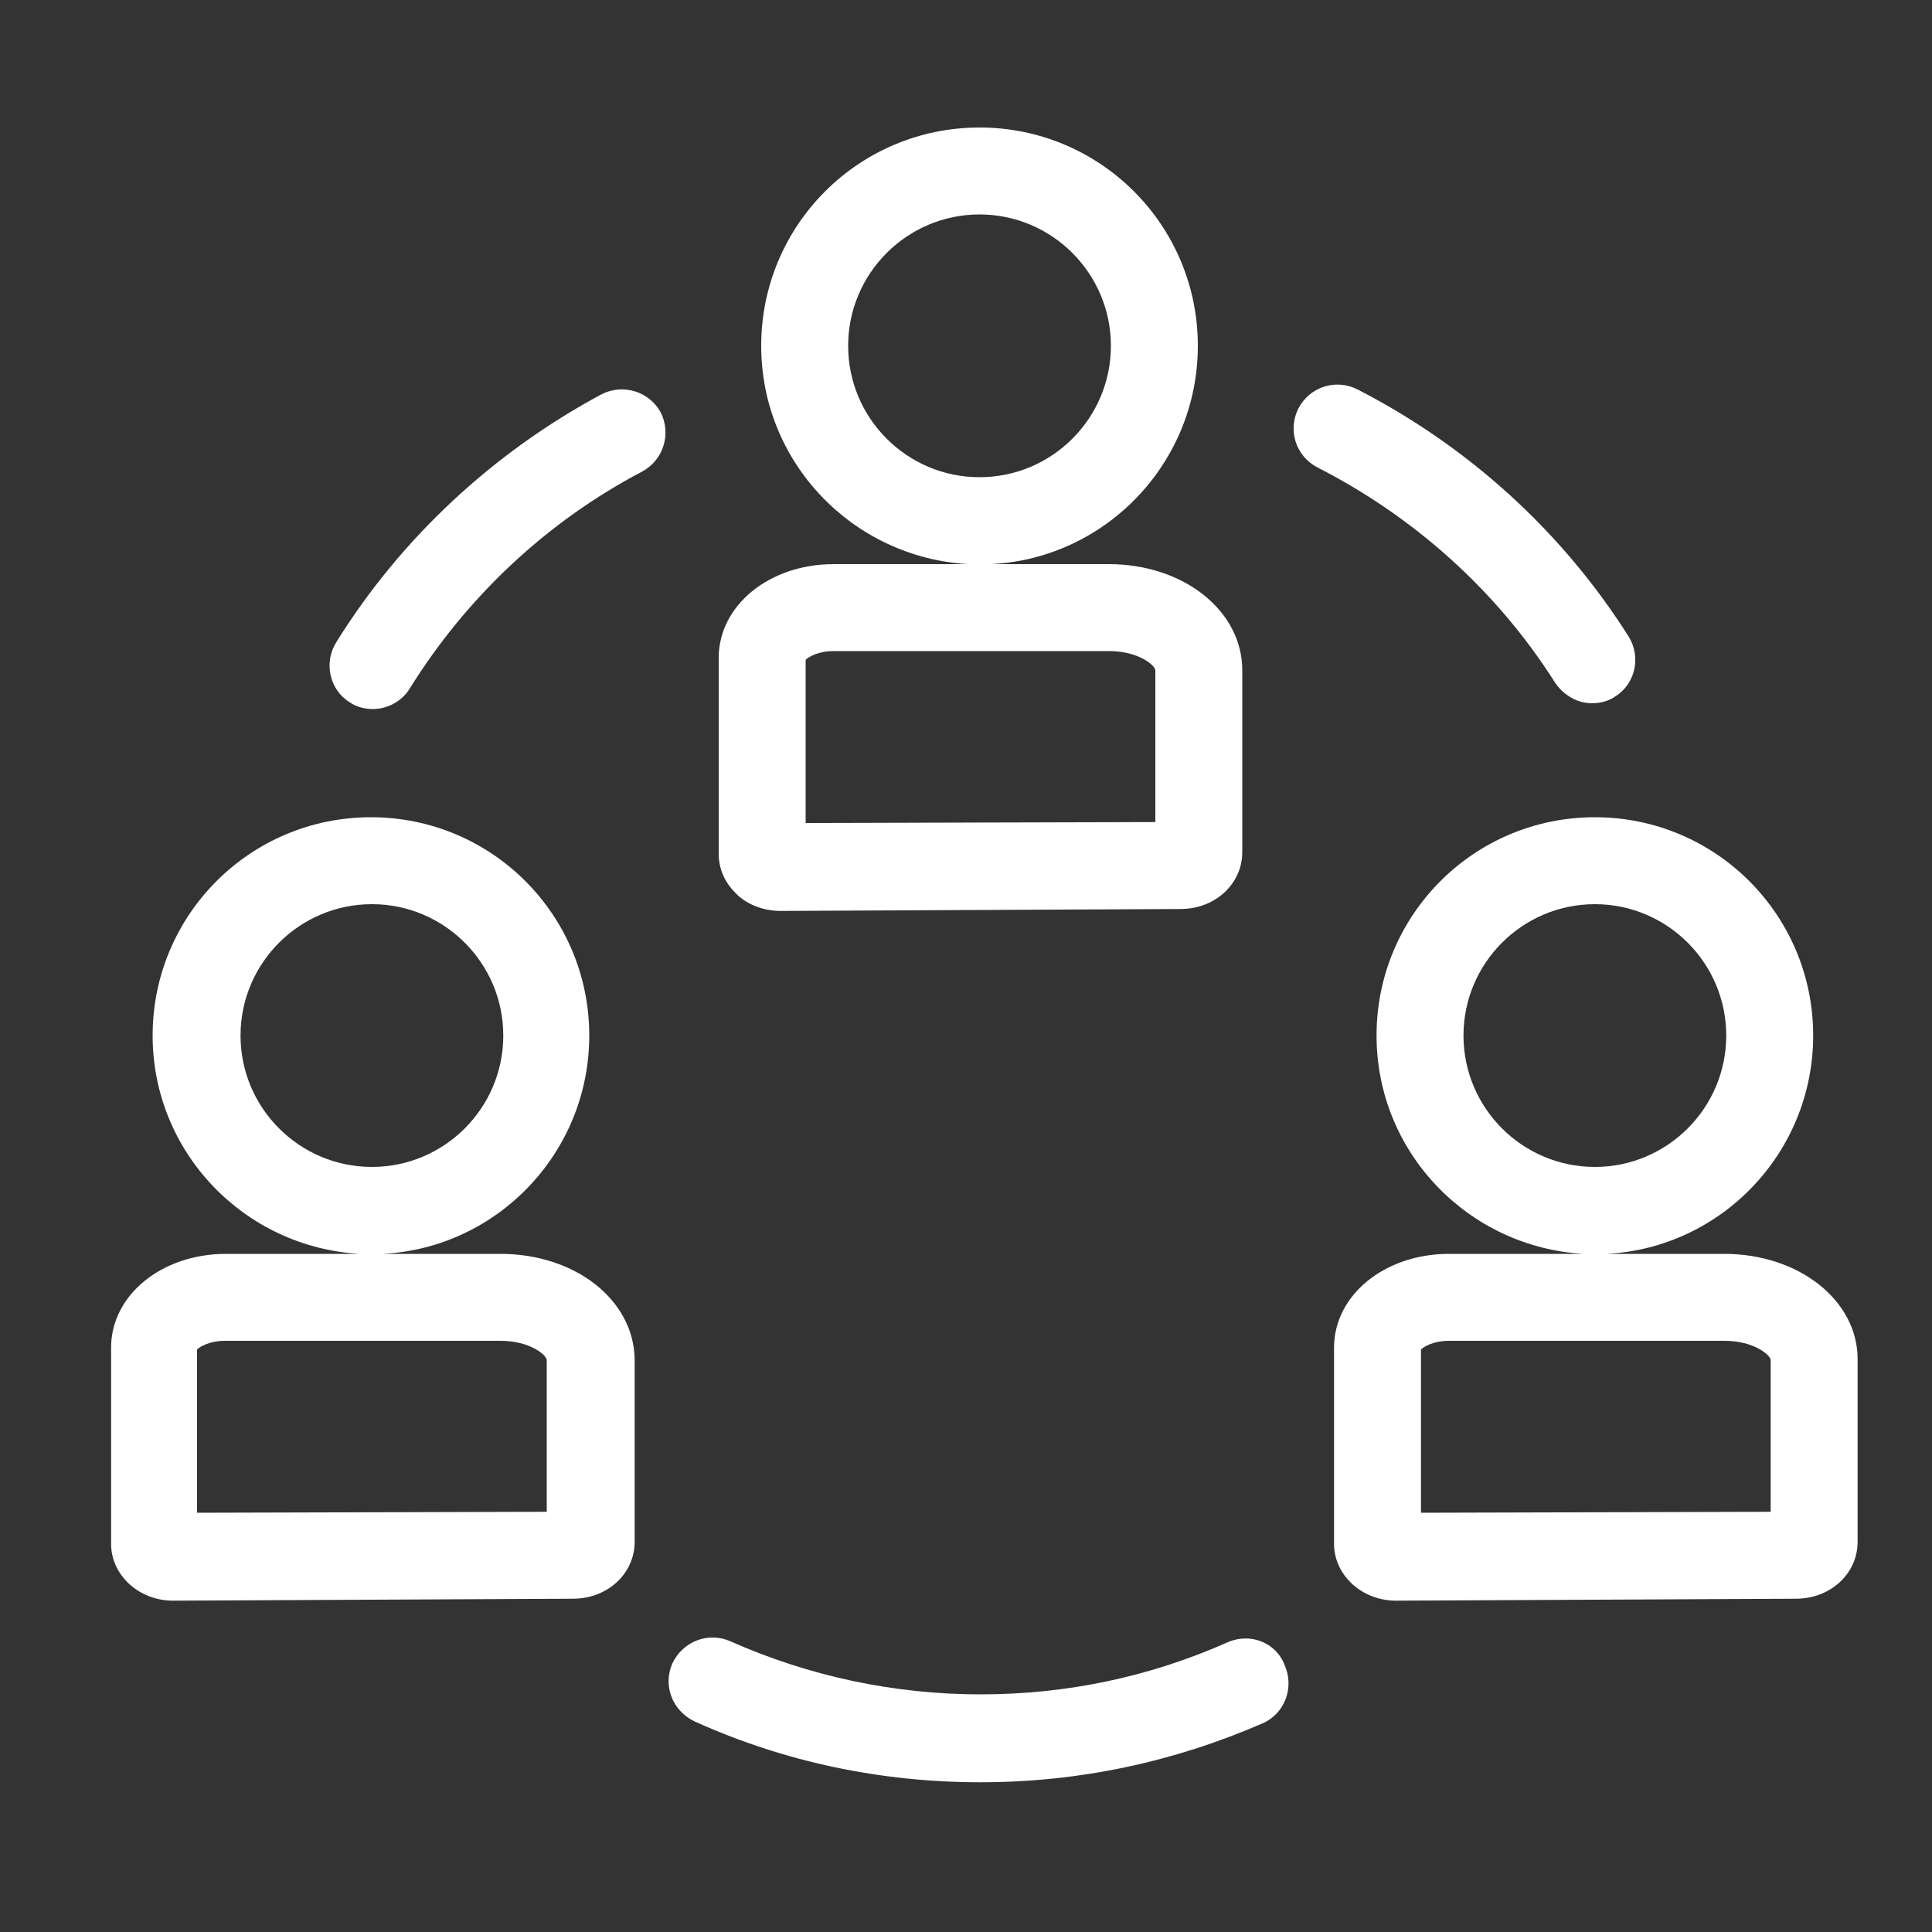
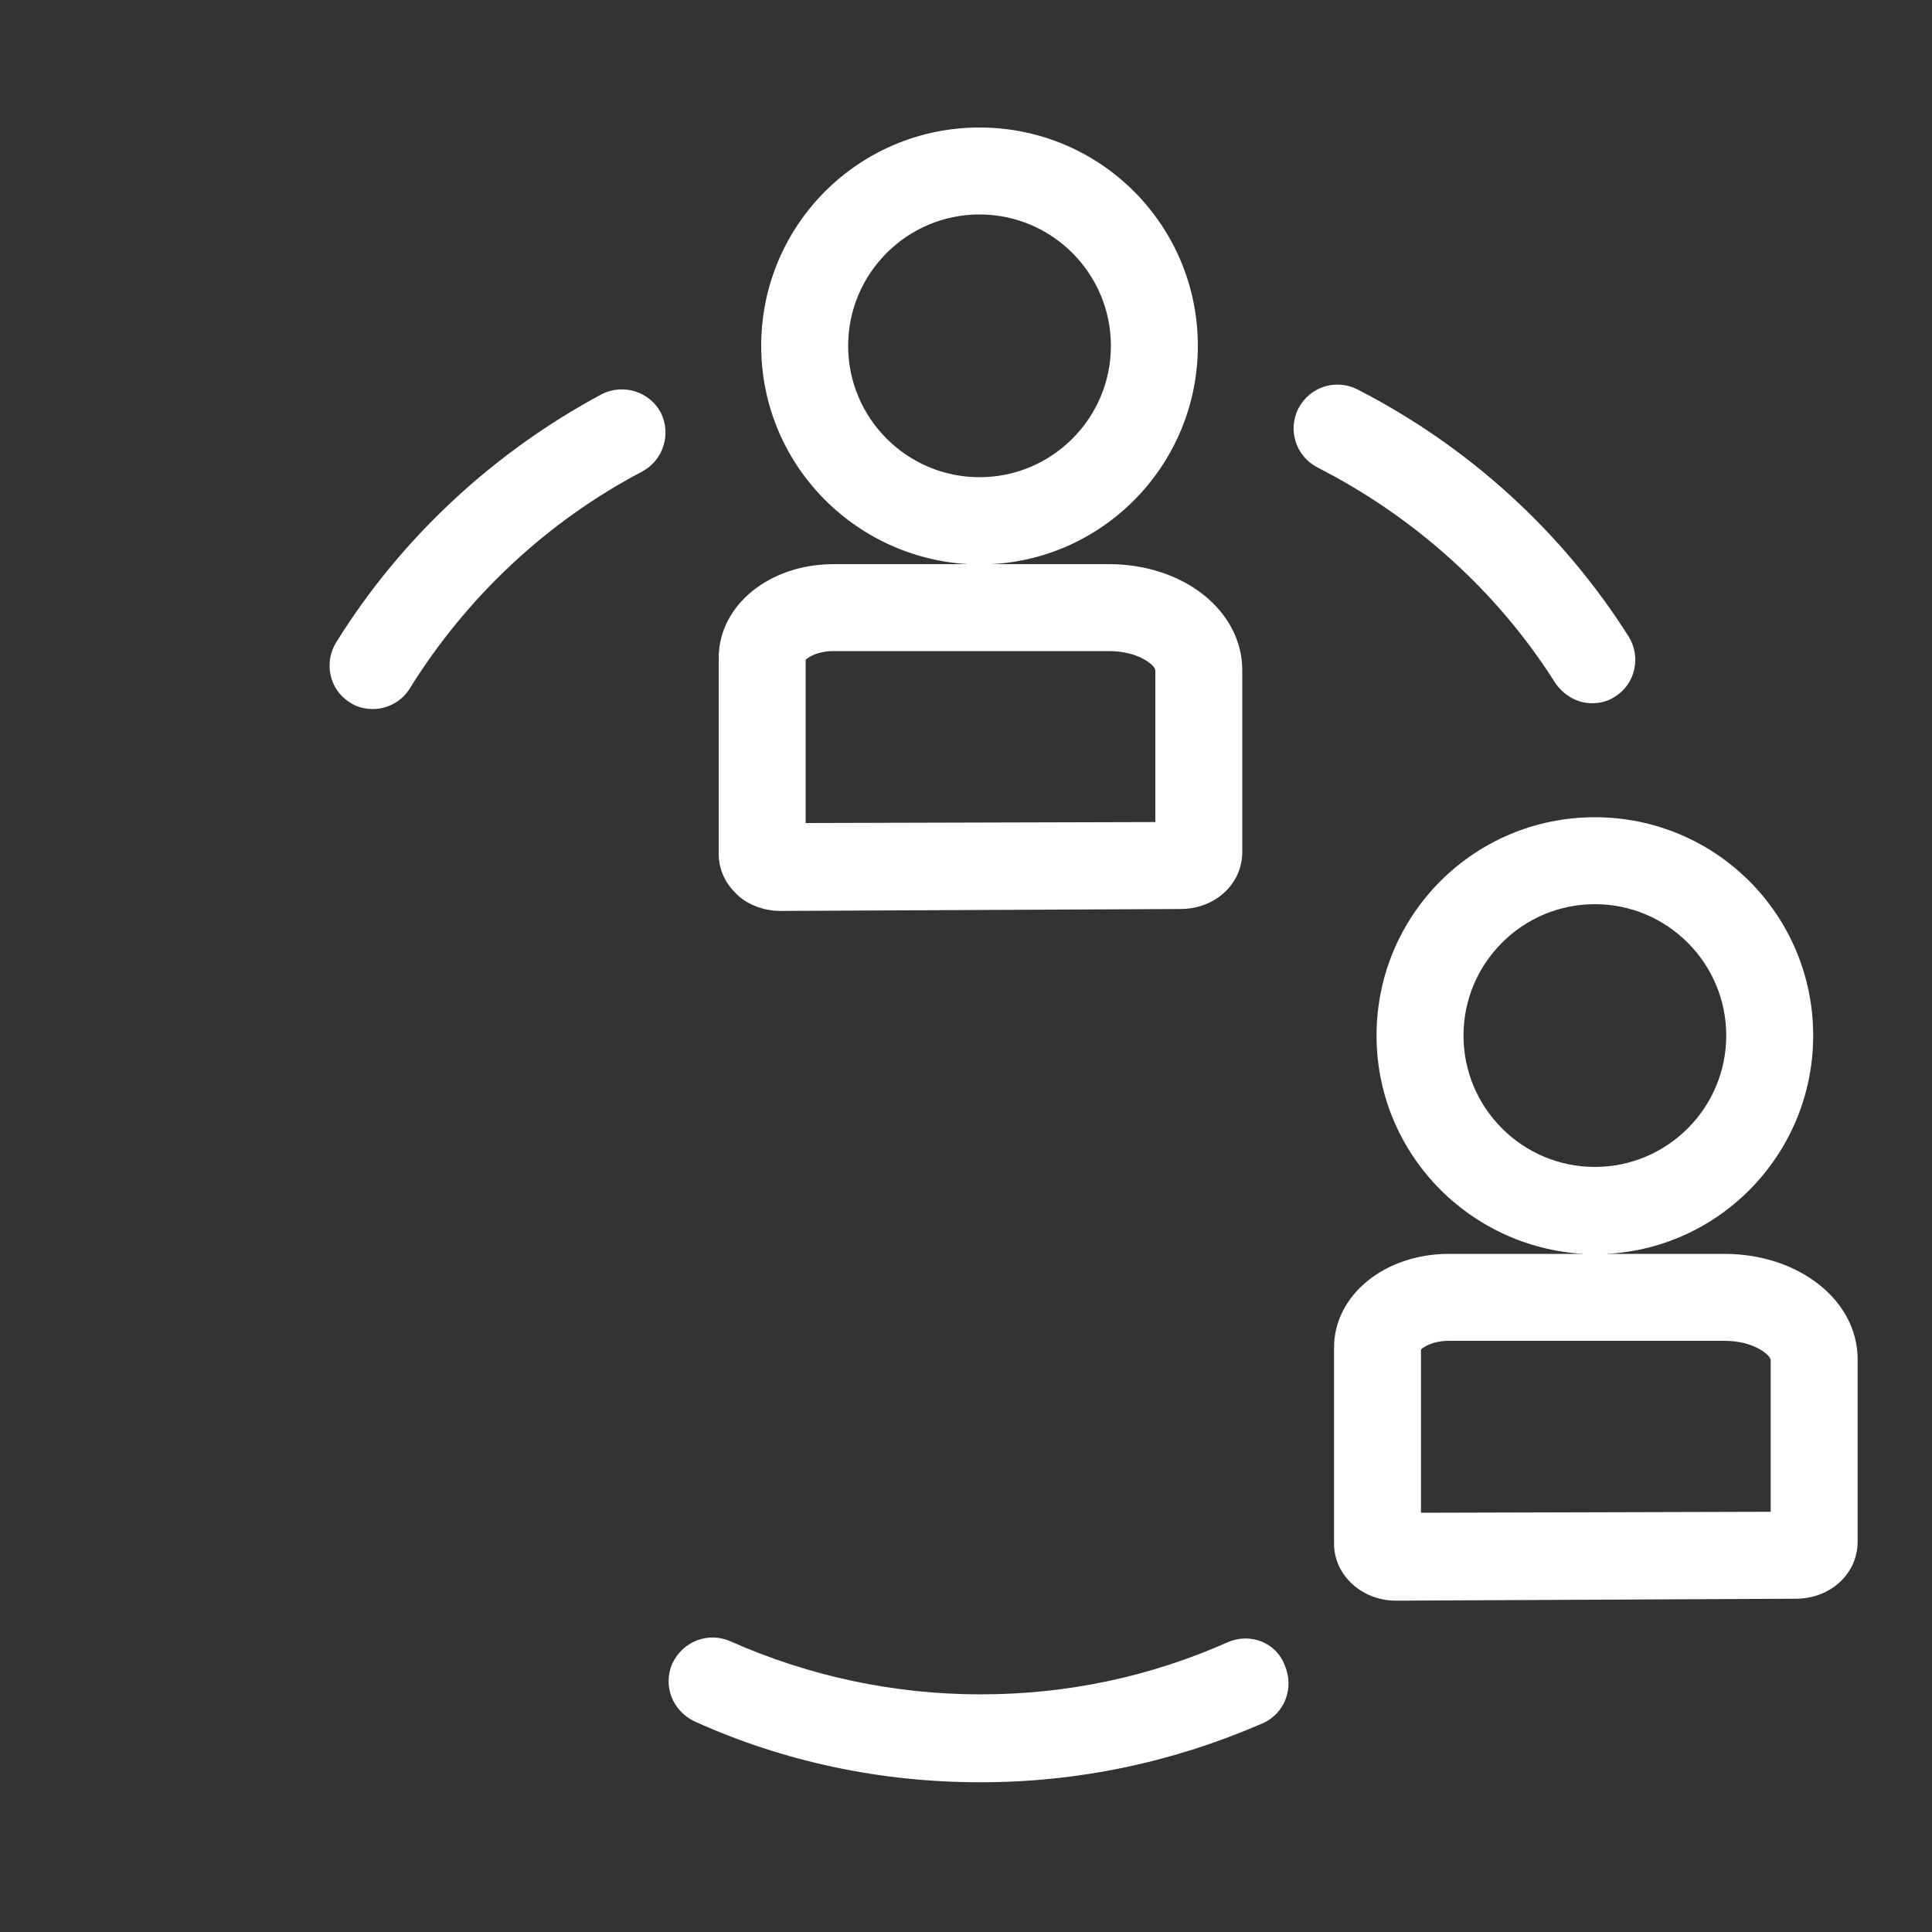
<svg xmlns="http://www.w3.org/2000/svg" version="1.1" id="Camada_1" x="0px" y="0px" viewBox="0 0 200 200" style="enable-background:new 0 0 200 200;" xml:space="preserve">
  <rect x="0" y="0" width="200" height="200" fill="#333333" stroke="none" />
  <style type="text/css">
	.st0{fill:#FFFFFF;}
</style>
  <path class="st0" d="M62.3,40.8c-11.2,6-20.8,14.9-27.5,25.7c-1.3,2.1-0.7,4.9,1.4,6.2c0.7,0.5,1.6,0.7,2.4,0.7c1.5,0,3-0.8,3.8-2.1  c5.9-9.5,14.2-17.3,24.1-22.5c2.2-1.2,3-3.9,1.9-6.1C67.2,40.5,64.5,39.7,62.3,40.8" />
  <path class="st0" d="M127.1,170c-8.1,3.6-16.7,5.4-25.6,5.4c-9,0-17.8-1.9-25.9-5.5c-2.3-1-4.9,0-6,2.3c-1,2.3,0,4.9,2.3,6  c9.3,4.2,19.3,6.3,29.6,6.3c10.2,0,20-2.1,29.2-6.1c2.3-1,3.3-3.7,2.3-6C132.1,170,129.4,169,127.1,170" />
  <path class="st0" d="M161,70.7c0.9,1.3,2.3,2.1,3.8,2.1c0.8,0,1.7-0.2,2.4-0.7c2.1-1.3,2.7-4.1,1.4-6.2  C161.7,55,152,46.2,140.5,40.3c-2.2-1.1-4.9-0.3-6.1,2c-1.1,2.2-0.3,4.9,2,6.1C146.4,53.5,155,61.2,161,70.7" />
-   <path class="st0" d="M51.8,129.8H39.6c11.9-0.6,21.4-10.5,21.4-22.6c0-12.5-10.1-22.6-22.6-22.6s-22.6,10.1-22.6,22.6  c0,12.1,9.5,21.9,21.4,22.6H23.4c-6.7,0-11.9,4.3-11.9,9.7v20.3c0,1.5,0.6,2.9,1.7,4c1.2,1.2,2.9,1.9,4.7,1.9h0l41.4-0.2  c3.6,0,6.4-2.6,6.4-5.9v-18.9C65.6,134.6,59.6,129.8,51.8,129.8 M24.9,107.2c0-7.5,6.1-13.6,13.6-13.6c7.5,0,13.6,6.1,13.6,13.6  c0,7.5-6.1,13.6-13.6,13.6C31,120.8,24.9,114.7,24.9,107.2z M56.6,156.5l-36.2,0.1v-16.9c0.3-0.3,1.3-0.9,2.9-0.9h28.5  c3.1,0,4.8,1.5,4.8,2V156.5z" />
  <path class="st0" d="M80.8,94.3L80.8,94.3l41.4-0.2c3.6,0,6.4-2.6,6.4-5.9V69.4c0-6.2-6.1-11-13.8-11h-12.2  c11.9-0.6,21.4-10.5,21.4-22.6c0-12.5-10.1-22.6-22.6-22.6c-12.5,0-22.6,10.1-22.6,22.6c0,12.1,9.5,21.9,21.4,22.6H86.3  c-6.7,0-11.9,4.3-11.9,9.7v20.3c0,1.5,0.6,2.9,1.7,4C77.2,93.6,79,94.3,80.8,94.3 M87.8,35.8c0-7.5,6.1-13.6,13.6-13.6  c7.5,0,13.6,6.1,13.6,13.6c0,7.5-6.1,13.6-13.6,13.6C93.9,49.4,87.8,43.3,87.8,35.8z M83.4,68.3c0.3-0.3,1.3-0.9,2.9-0.9h28.5  c3.1,0,4.8,1.5,4.8,2v15.7l-36.2,0.1V68.3z" />
  <path class="st0" d="M178.5,129.8h-12.2c11.9-0.6,21.4-10.5,21.4-22.6c0-12.5-10.1-22.6-22.6-22.6c-12.5,0-22.6,10.1-22.6,22.6  c0,12.1,9.5,21.9,21.4,22.6H150c-6.7,0-11.9,4.3-11.9,9.7v20.3c0,1.5,0.6,2.9,1.7,4c1.2,1.2,2.9,1.9,4.7,1.9h0l41.4-0.2  c3.6,0,6.4-2.6,6.4-5.9v-18.9C192.3,134.6,186.2,129.8,178.5,129.8 M151.5,107.2c0-7.5,6.1-13.6,13.6-13.6c7.5,0,13.6,6.1,13.6,13.6  c0,7.5-6.1,13.6-13.6,13.6C157.6,120.8,151.5,114.7,151.5,107.2z M183.3,156.5l-36.2,0.1v-16.9c0.3-0.3,1.3-0.9,2.9-0.9h28.5  c3.1,0,4.8,1.5,4.8,2V156.5z" />
</svg>